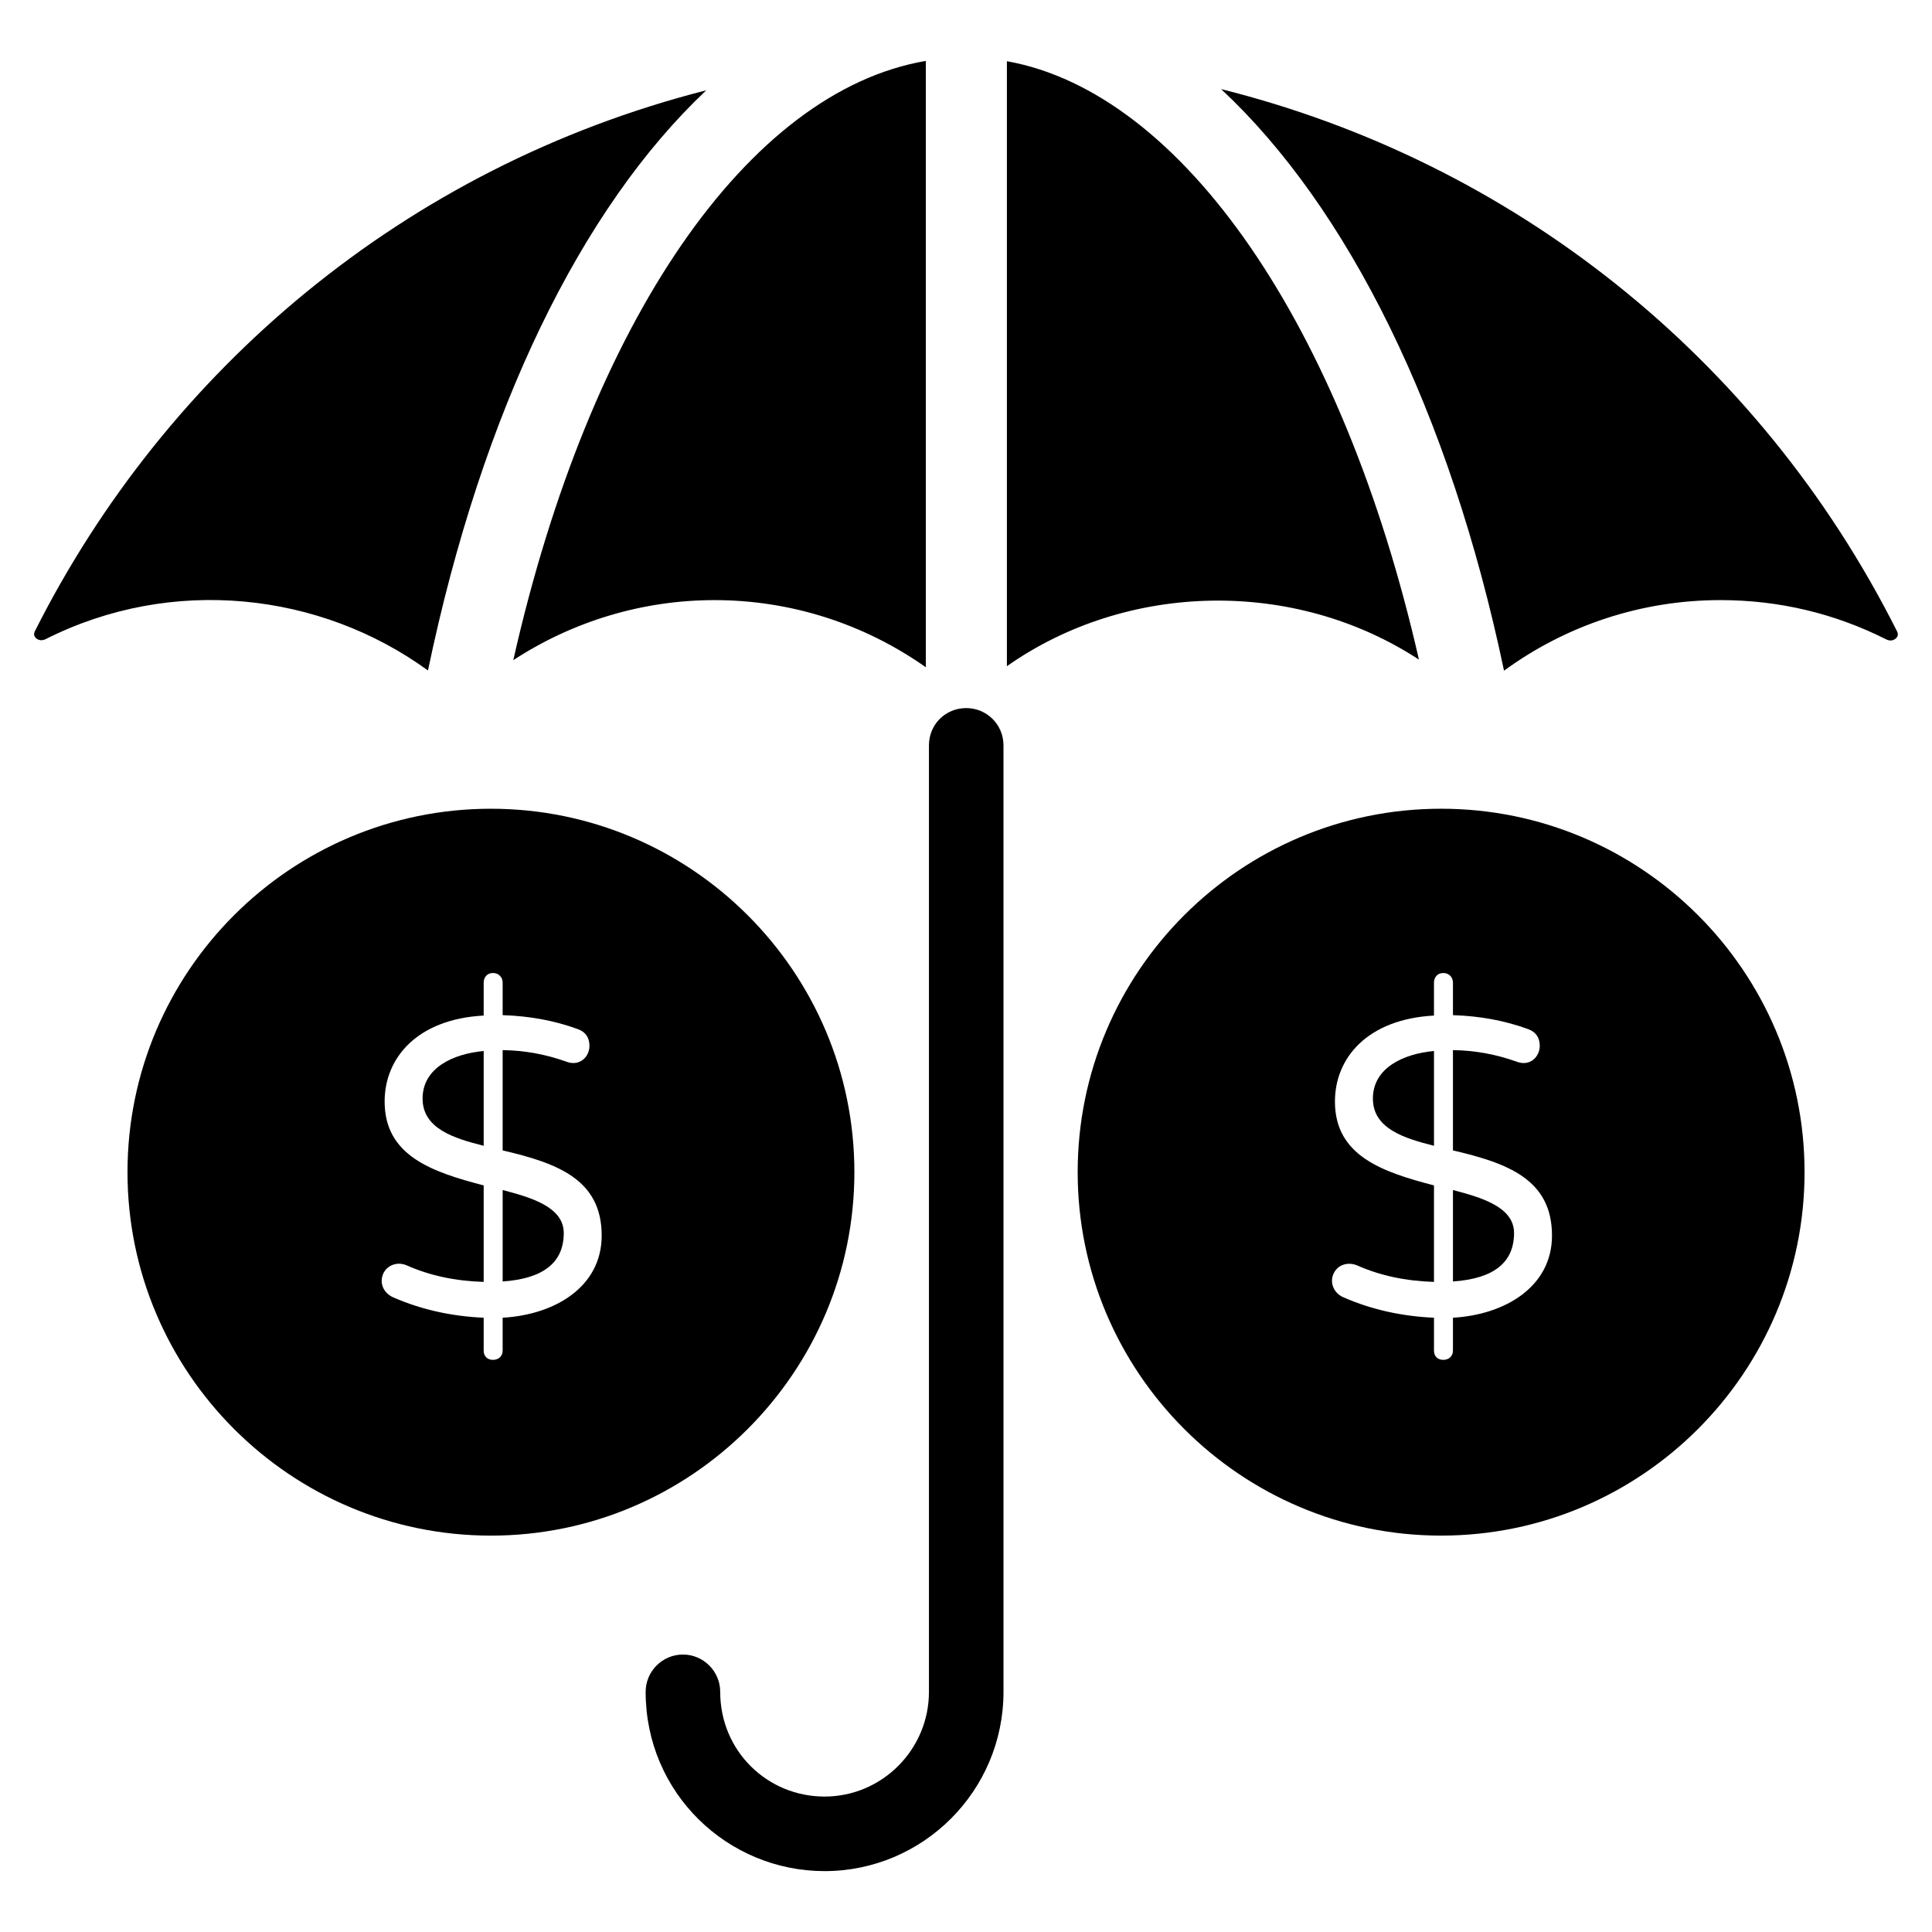
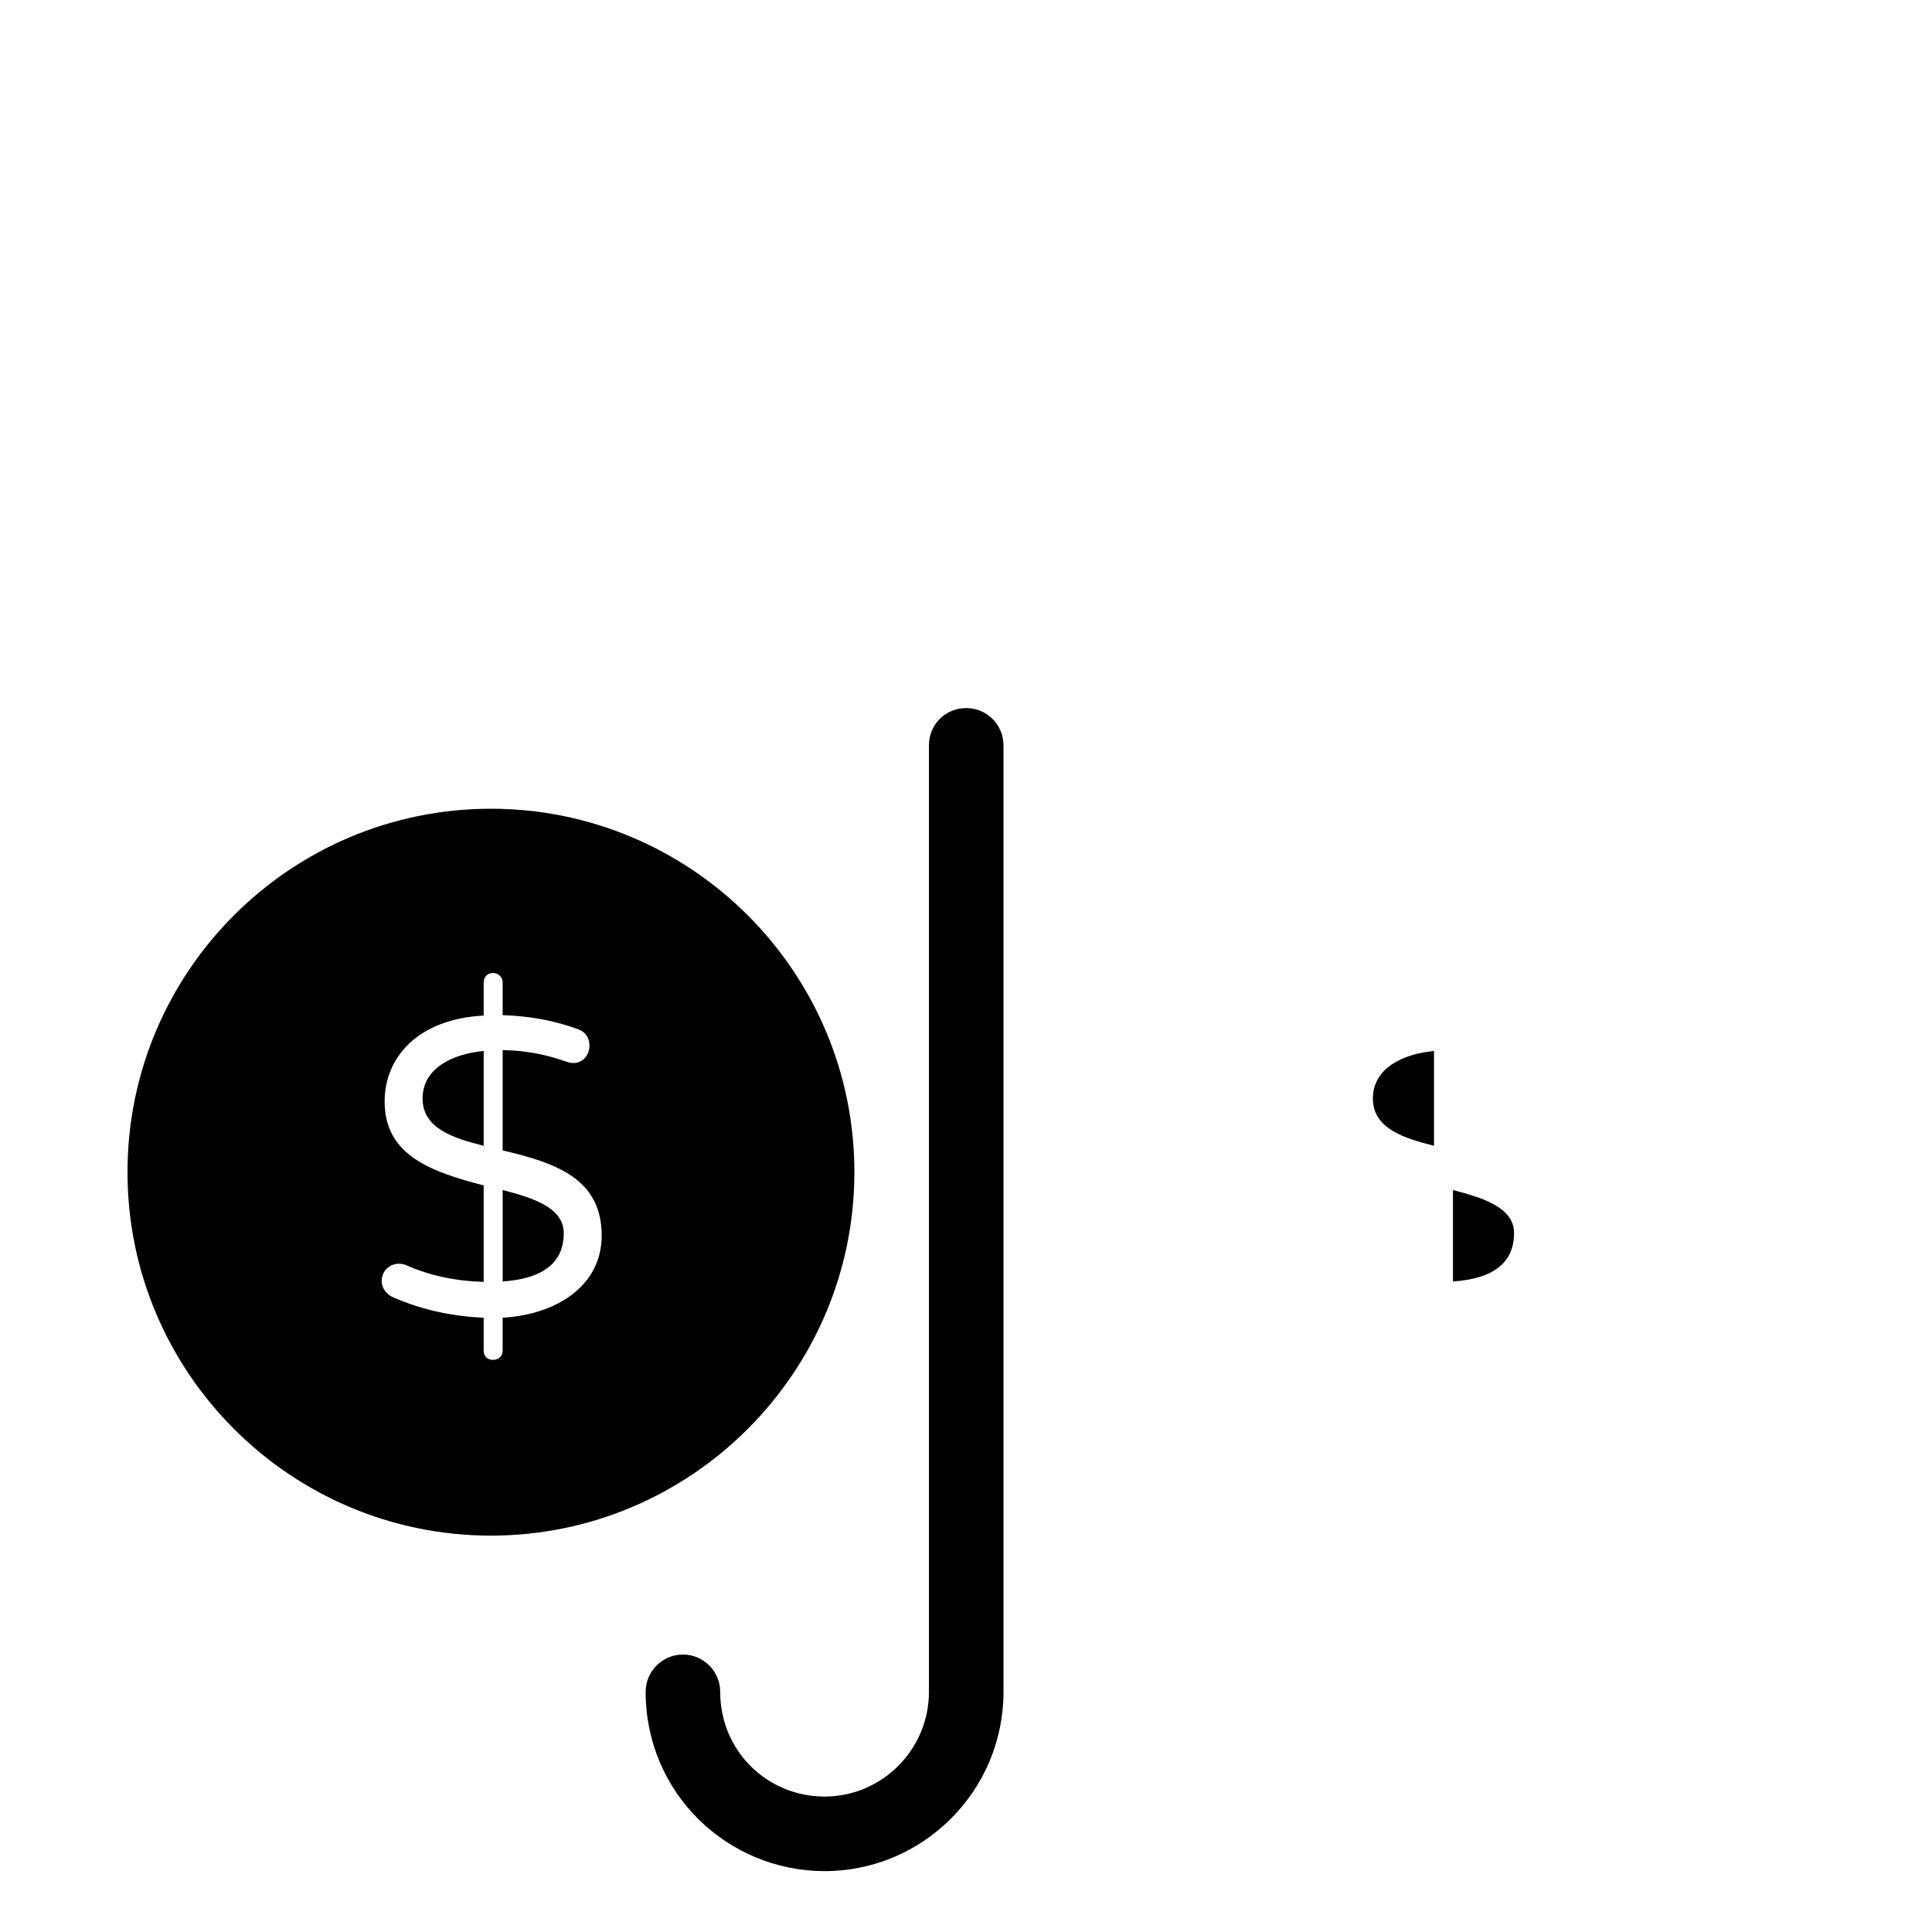
<svg xmlns="http://www.w3.org/2000/svg" fill="#000000" width="800px" height="800px" version="1.1" viewBox="144 144 512 512">
  <g>
-     <path d="m410.84 320.54v-160.32c46.59 8.336 89.066 70.191 109.19 158.58-32.938-21.547-77.27-20.684-109.19 1.746zm-153.43 1.145c-28.535-20.766-67.852-25.188-101.29-8.316-1.352 0.672-2.449 0.078-2.891-0.633-0.113-0.18-0.176-0.379-0.195-0.598-0.008-0.25 0.055-0.555 0.27-0.98 34.684-68.828 97.781-122.82 177.87-143.23-33.039 31.117-59.371 84.758-73.758 153.76zm75.953-18.648c-19.113 0-37.559 5.621-53.336 15.914 20.23-89.734 62.195-150.78 109.33-158.81v160.69c-16.293-11.496-35.754-17.793-55.996-17.793zm313.39 9.75c-0.441 0.719-1.562 1.344-2.906 0.648-13.684-6.898-28.465-10.402-43.926-10.402-20.797 0-40.789 6.609-57.34 18.707-14.41-68.727-41.426-122.86-74.977-154.13 76.762 19.184 142.3 70.523 179.07 143.58 0.441 0.875 0.27 1.281 0.074 1.598z" />
    <path d="m400.06 331.65c-5.531 0-9.879 4.348-9.879 9.879v250.82c0 15.312-12.445 27.758-27.66 27.758-15.156 0-27.66-12.047-27.66-27.758 0-5.434-4.445-9.879-9.879-9.879-5.434 0-9.879 4.445-9.879 9.879 0 26.859 21.719 47.516 47.418 47.516 26.078 0 47.418-21.238 47.418-47.516l-0.004-250.82c0-5.531-4.441-9.879-9.875-9.879z" />
    <path d="m507.83 435.14c0 7.992 8.395 10.535 16.191 12.508v-25.125c-8.105 0.75-16.191 4.461-16.191 12.617z" />
-     <path d="m525.91 358.32c-53.148 0-96.316 43.168-96.316 96.316 0 53.047 43.168 96.316 96.316 96.316 53.148 0 96.316-43.27 96.316-96.316 0-53.145-43.168-96.316-96.316-96.316zm3.137 134.89v8.707c0 1.555-1.145 2.461-2.57 2.461-1.445 0-2.457-0.922-2.457-2.461v-8.707c-8.562-0.375-16.531-2.16-23.902-5.363-3.328-1.387-4.094-5.242-1.844-7.594 1.441-1.496 3.684-1.664 5.418-0.891 6.035 2.676 12.805 4.129 20.328 4.356v-25.574c-13.727-3.57-26.246-7.856-26.246-22.227 0-11.621 8.684-21.84 26.246-22.781v-8.711c0-1.434 0.91-2.566 2.457-2.566 1.516 0 2.57 1.09 2.57 2.566v8.602c7.148 0.223 13.77 1.453 19.879 3.684 2.082 0.746 3.125 2.234 3.125 4.465 0 2.836-2.57 5.617-6.25 4.133-5.438-1.934-11.023-2.941-16.754-3.016v26.578c14.344 3.352 26.246 7.598 26.246 22.559-0.004 13.633-12.523 21.004-26.246 21.781z" />
    <path d="m529.05 459.37v24.234c10.797-0.742 16.191-5.019 16.191-12.84 0-7.012-8.957-9.48-16.191-11.395z" />
    <path d="m277.21 459.37v24.234c10.797-0.742 16.191-5.019 16.191-12.84 0.004-7.012-8.953-9.48-16.191-11.395z" />
    <path d="m255.99 435.14c0 7.992 8.395 10.535 16.191 12.508v-25.125c-8.102 0.75-16.191 4.461-16.191 12.617z" />
    <path d="m370.42 454.64c0-53.148-43.27-96.316-96.316-96.316-53.145 0-96.316 43.168-96.316 96.316 0 53.047 43.172 96.316 96.316 96.316 53.047 0 96.316-43.266 96.316-96.316zm-93.215 38.57v8.707c0 1.555-1.145 2.461-2.57 2.461-1.445 0-2.457-0.922-2.457-2.461v-8.707c-8.562-0.375-16.531-2.16-23.902-5.363-1.699-0.707-3.125-2.34-3.125-4.356 0-3.527 3.508-5.555 6.699-4.129 6.035 2.676 12.805 4.129 20.328 4.356v-25.574c-13.727-3.57-26.246-7.856-26.246-22.227 0-11.621 8.684-21.84 26.246-22.781v-8.711c0-0.742 0.223-1.355 0.672-1.844 0.449-0.48 1.043-0.723 1.785-0.723 0.742 0 1.359 0.242 1.844 0.723 0.488 0.488 0.727 1.102 0.727 1.844v8.602c7.148 0.223 13.77 1.453 19.879 3.684 2.082 0.746 3.125 2.234 3.125 4.465 0 2.93-2.652 5.582-6.25 4.133-5.438-1.934-11.023-2.941-16.754-3.016v26.578c14.344 3.352 26.246 7.598 26.246 22.559 0 13.621-12.406 21-26.246 21.781z" />
  </g>
</svg>